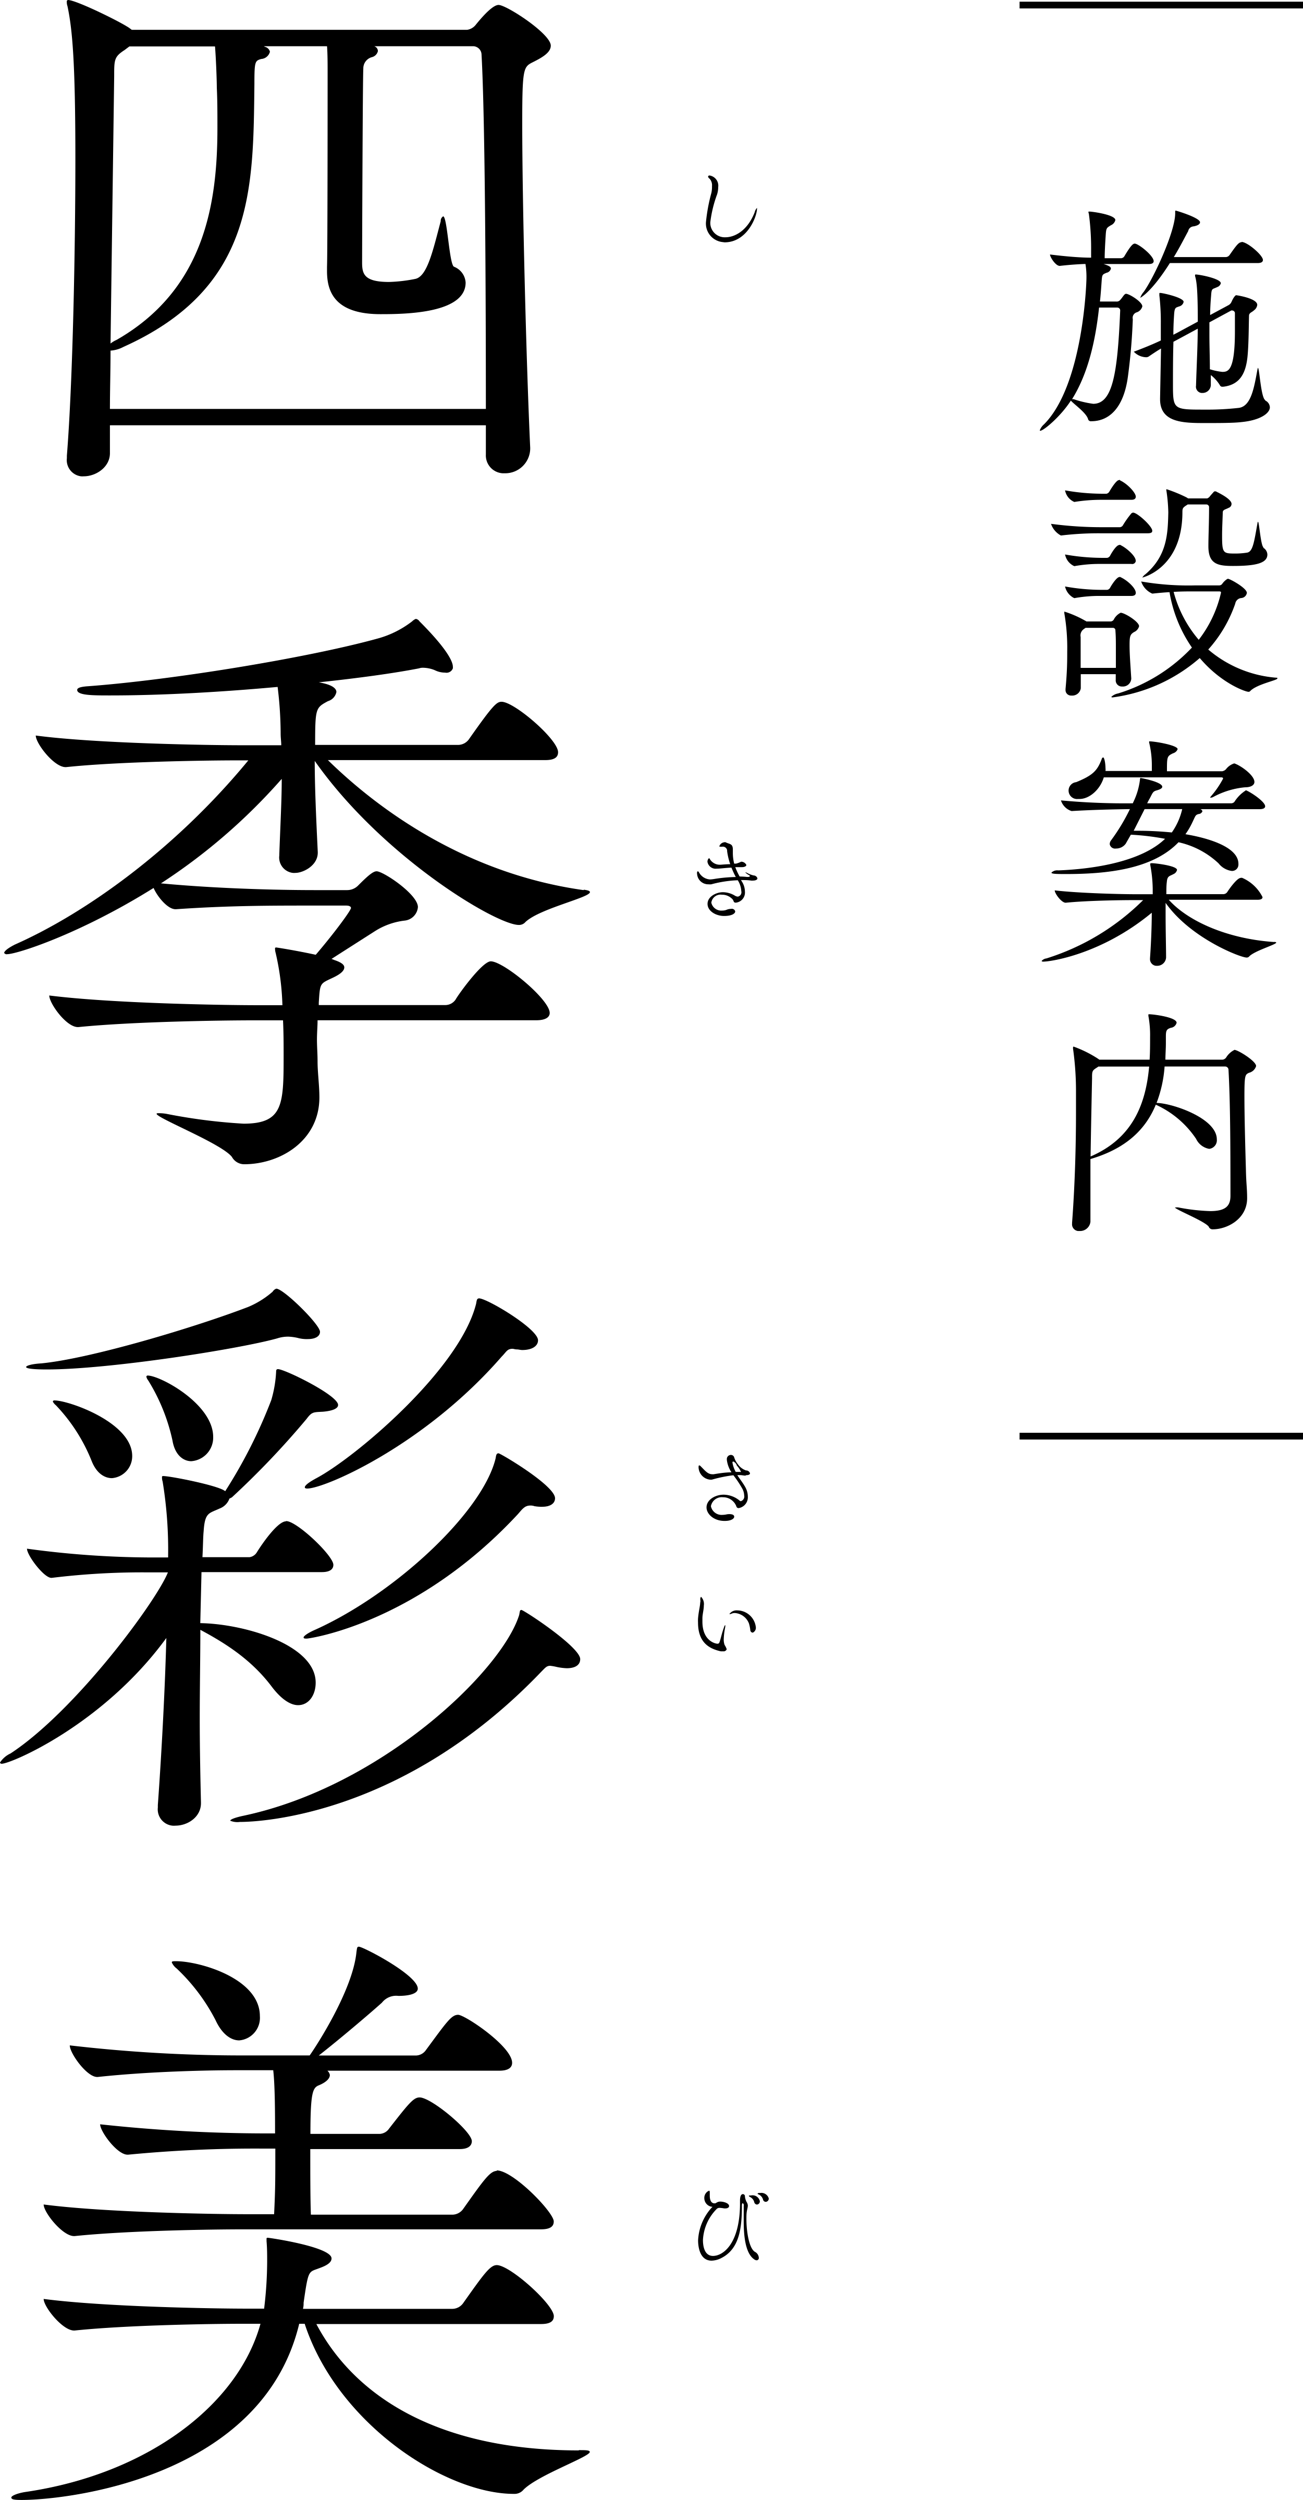
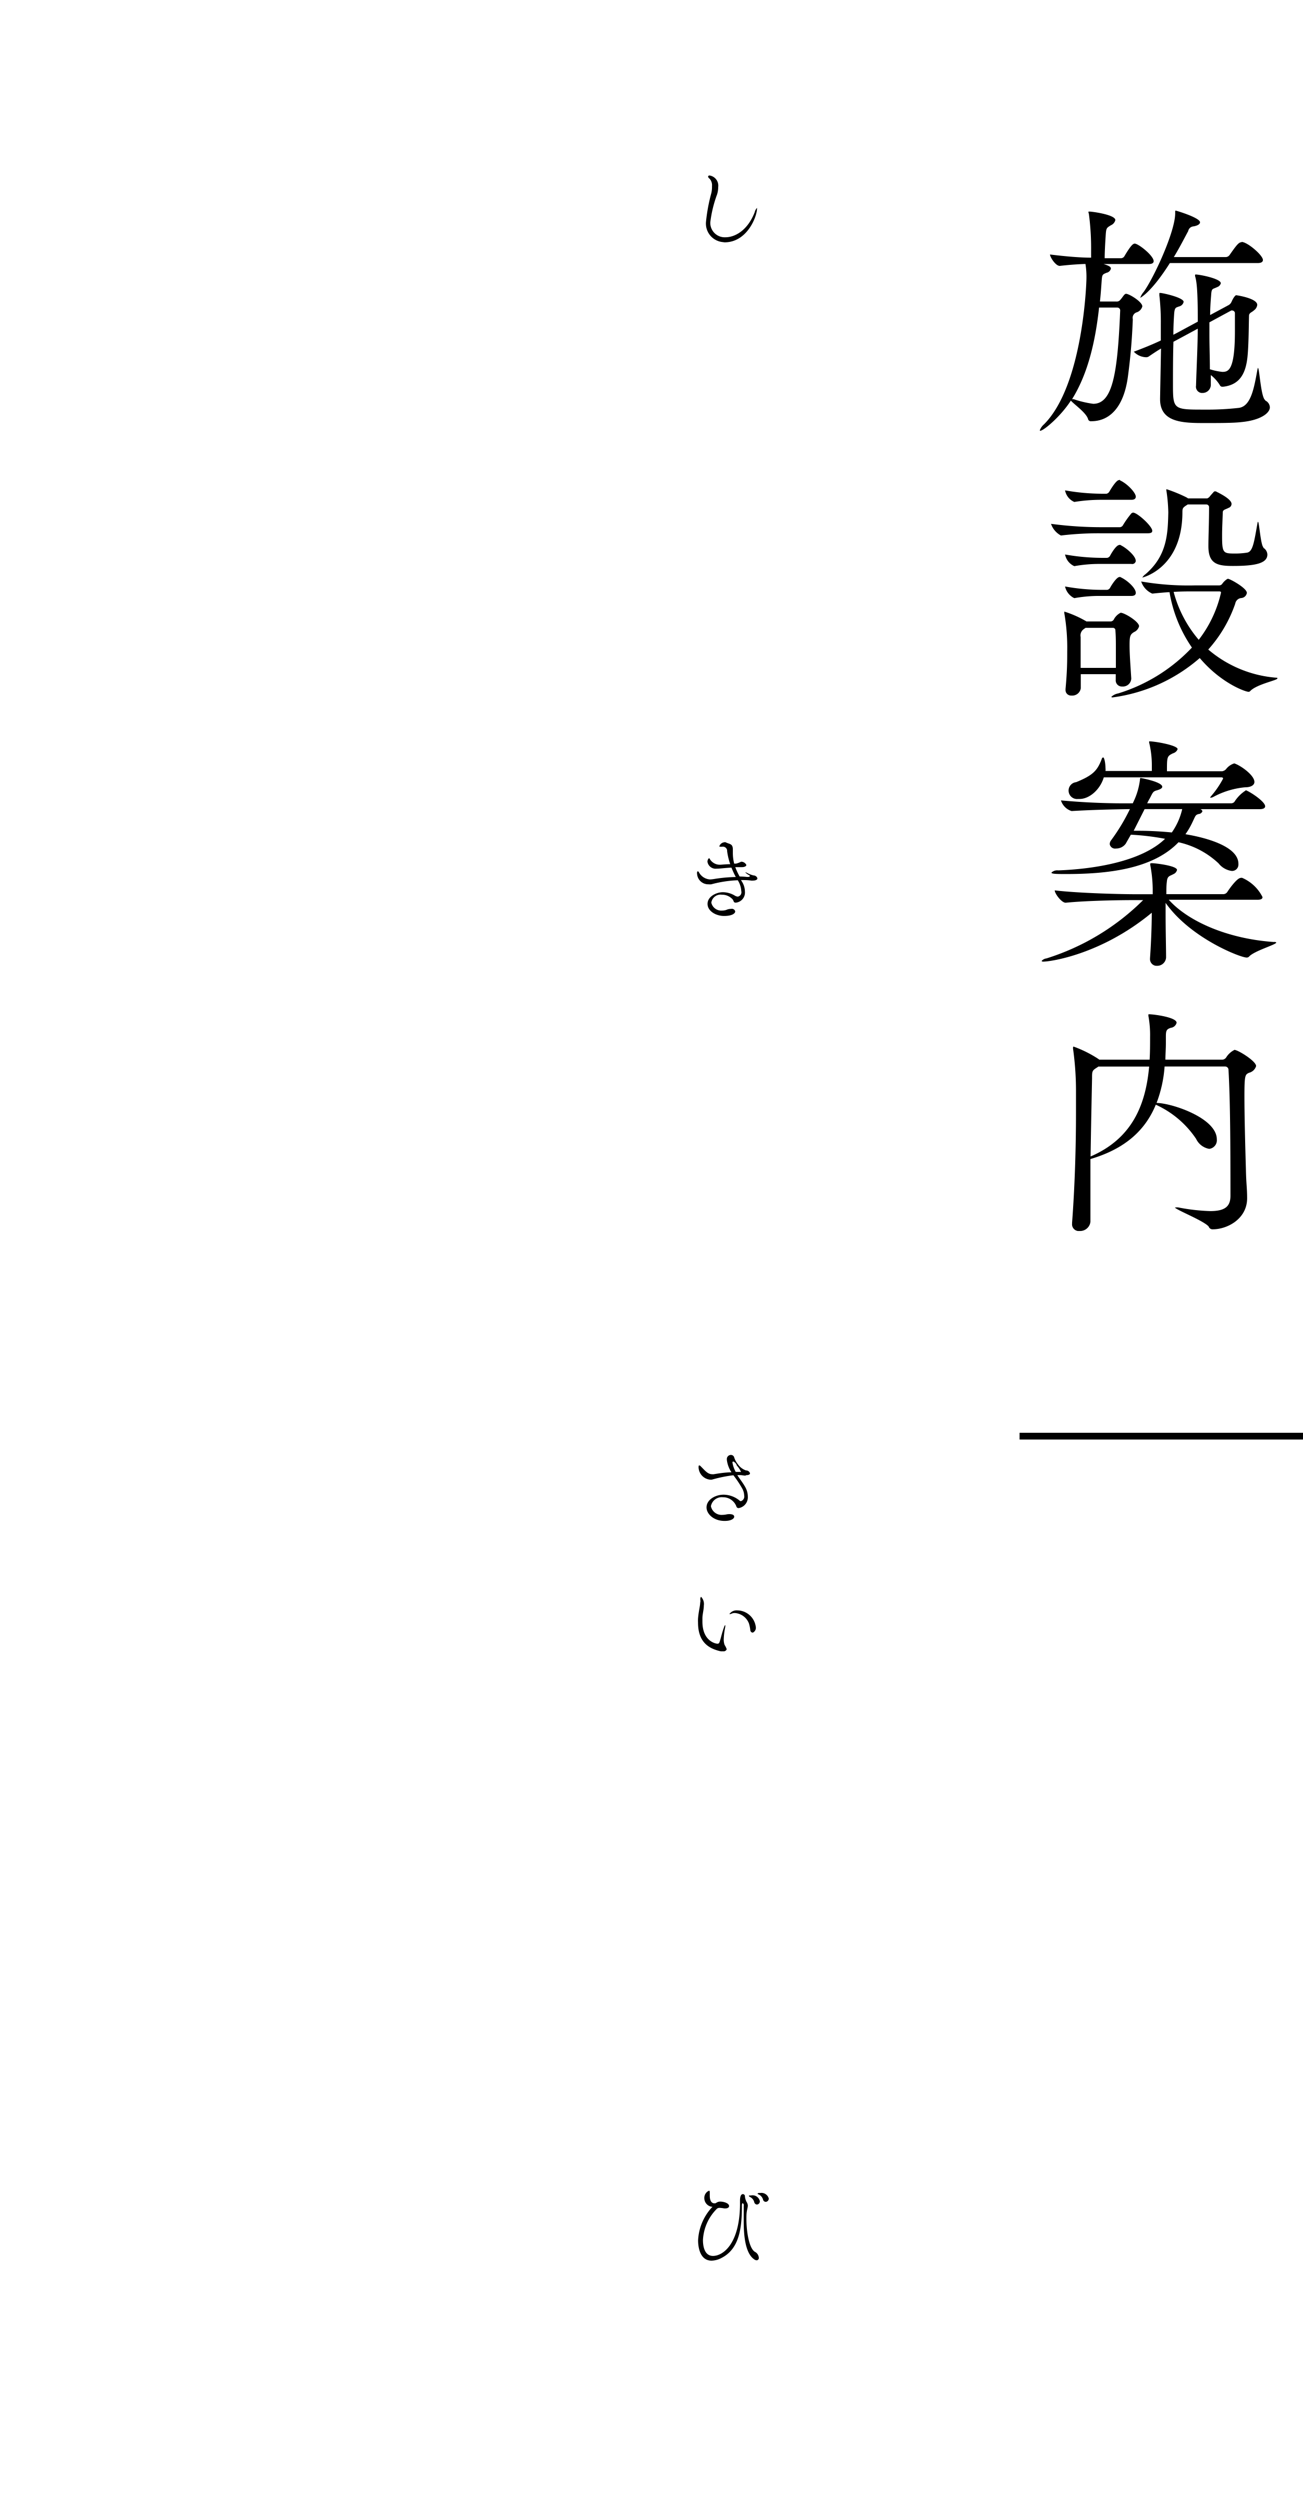
<svg xmlns="http://www.w3.org/2000/svg" width="193.09" height="370.34" viewBox="0 0 193.09 370.34">
-   <rect x="151.09" y="0.25" width="42" height="1" />
  <path d="M168.16,36.09c-.21,0-.5.11-1.54,1.87a.6.6,0,0,1-.44.29H163.7c0-.79.07-2.16.14-3.2.08-1.3.11-1.26.8-1.69a1.11,1.11,0,0,0,.64-.76c0-.79-3.41-1.26-3.85-1.26-.1,0-.14,0-.14.07a2.46,2.46,0,0,0,.07.29,38.44,38.44,0,0,1,.33,5.47v1c-1.62,0-3.75-.18-6.09-.47,0,.39.83,1.69,1.44,1.69h0c1.58-.18,2.77-.25,3.81-.29A11.72,11.72,0,0,1,161,41.2c0,.79-.51,15.88-6.3,21.67a2.15,2.15,0,0,0-.61.87c0,.07,0,.07.07.07.5,0,3.06-2.16,4.53-4.47.4.51,2.31,1.8,2.56,2.78a.42.42,0,0,0,.47.28c2.66,0,4.82-2,5.43-6.66.4-3,.61-5.61.72-8.45a.86.86,0,0,1,.51-1,1.28,1.28,0,0,0,.9-.9c0-.68-1.95-1.87-2.42-1.87a.36.36,0,0,0-.21.11c-.25.25-.29.4-.61.76a.67.67,0,0,1-.62.28H163c.11-1,.18-2,.25-3s.11-1,.72-1.26a.83.83,0,0,0,.65-.61c0-.25-.18-.4-1.08-.69h6.73c.54,0,.69-.21.69-.43C170.94,37.86,168.7,36.09,168.16,36.09Zm19.33,23.18c-.64-.39-.86-4.78-1.08-4.78a2.33,2.33,0,0,0-.07.25c-.5,2.7-.93,5.4-2.73,5.68a41.71,41.71,0,0,1-5.12.26c-4.6,0-4.67,0-4.67-3.75,0-1.73,0-4.17.07-6.3l.86-.46,2.74-1.48c0,2.45-.15,5.15-.25,8.35v.07a.94.94,0,0,0,.76,1.1l.13,0a1.22,1.22,0,0,0,1.3-1.14.48.48,0,0,0,0-.12V56.9c0-.44,0-.87,0-1.34a5.64,5.64,0,0,1,1.37,1.55.37.37,0,0,0,.36.18h.11c2.48-.29,3.35-2,3.6-4.5.18-1.83.18-4.71.22-6,0-.47.43-.51.75-.83a1.15,1.15,0,0,0,.47-.79c0-1-3.1-1.44-3.13-1.44s-.29.1-.69,1a1,1,0,0,1-.43.47l-2.73,1.47c0-1,.07-2,.14-2.84.07-1.19.18-.94.9-1.3a.81.81,0,0,0,.54-.57c0-.69-3.17-1.3-3.74-1.3a.08.08,0,0,0-.07.07.57.57,0,0,0,0,.18c.22.76.4,1.88.4,6.74l-3,1.62-.62.32c0-1.4.08-2.52.11-3,.07-1.08.25-1,.72-1.19a.88.88,0,0,0,.69-.68c0-.65-3.14-1.33-3.5-1.33a.1.1,0,0,0-.1.07v0a1.07,1.07,0,0,1,0,.25,34.63,34.63,0,0,1,.22,4.32c0,.75,0,1.55,0,2.41-1.22.58-2.63,1.15-4,1.66a2.59,2.59,0,0,0,1.8.82.7.7,0,0,0,.4-.1c.68-.47,1.29-.87,1.83-1.19L171.91,59v.14c0,3.53,3.53,3.53,6.8,3.53,1.84,0,4.07,0,5.22-.14,2.81-.26,4.25-1.3,4.25-2.2a1.17,1.17,0,0,0-.69-1ZM166,46c-.39,9.46-1.15,13.82-4,13.82a15.4,15.4,0,0,1-2.91-.69l-.22,0c2.45-3.93,3.49-8.89,4-13.57h2.7A.43.43,0,0,1,166,46a.13.13,0,0,1,0,.06Zm18-10.12c-.44,0-.76.43-1.8,1.91a.72.72,0,0,1-.51.29h-7.74c.9-1.48,1.62-2.92,2.13-3.85a.85.85,0,0,1,.75-.69c.69-.11,1-.36,1-.61,0-.68-3.53-1.73-3.6-1.73s-.08,0-.08.4c0,2.7-3.13,9.5-4.68,11.66a2.56,2.56,0,0,0-.5.86s0,0,0,0,1.62-.76,4.39-5.15h13c.61,0,.79-.21.79-.46,0-.69-2.3-2.67-3.16-2.67ZM183,46.39c0,.64,0,1.65,0,2.7,0,5.86-1,6-1.88,6a9.63,9.63,0,0,1-1.83-.39c0-1.66-.07-3.42-.07-5.11V47.75L182.45,46a.3.3,0,0,1,.18,0A.4.4,0,0,1,183,46.39Zm6.05,54a17.65,17.65,0,0,1-10-4.17,19.8,19.8,0,0,0,4-6.8,1,1,0,0,1,.93-.83.9.9,0,0,0,.79-.76c0-.72-2.52-2.09-2.8-2.09a.42.42,0,0,0-.18.08,2.63,2.63,0,0,0-.65.64.55.55,0,0,1-.47.26h-3.56a41.17,41.17,0,0,1-8-.58,3,3,0,0,0,1.65,1.8h0c1-.11,1.83-.18,2.55-.22a20.27,20.27,0,0,0,3.32,8.21,25.18,25.18,0,0,1-10.95,6.8,1.88,1.88,0,0,0-1,.51.23.23,0,0,0,.22.07,24.53,24.53,0,0,0,12.89-5.83c3.2,3.78,6.8,5,7.2,5a.31.31,0,0,0,.28-.11c.94-1,4-1.59,4-1.84C189.37,100.42,189.29,100.42,189.08,100.38Zm-23-9.61a2.28,2.28,0,0,0-1,1,.55.55,0,0,1-.47.28H161l0,0a15.68,15.68,0,0,0-3.21-1.44.06.06,0,0,0-.07,0v0c0,.07,0,.11,0,.22a29.76,29.76,0,0,1,.43,5.65c0,1.4,0,2.88-.25,5.58v.14a.81.81,0,0,0,.79.83.4.4,0,0,0,.11,0,1.27,1.27,0,0,0,1.36-1.08c0-.69,0-1.41,0-2.09h5.18v.83a.91.91,0,0,0,.84,1h.13a1.24,1.24,0,0,0,1.33-1.15v-.07c-.14-2.2-.25-3.6-.25-4.9s.07-1.58.65-1.94a1.3,1.3,0,0,0,.76-.87c0-.68-2.16-2-2.74-2Zm21.2-9.68c-.43-.22-.65-3.81-.83-3.81a.36.36,0,0,0-.07.18c-.5,2.8-.68,4.21-1.51,4.39a11.09,11.09,0,0,1-1.91.14c-1.69,0-1.83-.11-1.83-2.66,0-1.12.07-2.34.1-3.42,0-.43.4-.43.87-.69a.62.62,0,0,0,.43-.57c0-.15,0-.72-2.2-1.8a.32.32,0,0,0-.25-.07.22.22,0,0,0-.18.07l-.54.61a.89.89,0,0,1-.43.36h-2.84l-.22-.14a21.84,21.84,0,0,0-3-1.23s0,0,0,.07v.11a24.07,24.07,0,0,1,.29,3.28c-.07,3.16-.18,6.4-3.38,9.14a1.6,1.6,0,0,0-.47.5h0s5.86-1.33,5.94-9.53c0-.76,0-.8.79-1.3h2.8a.41.41,0,0,1,.36.36c0,2.41-.1,4.35-.1,5.83,0,2.63,1.36,2.92,3.63,2.92,3.39,0,5.11-.4,5.11-1.7a1.24,1.24,0,0,0-.61-1ZM165.36,98.94h-5.22c0-1.51,0-3,0-4.57a1.14,1.14,0,0,1,.47-1.18l.25-.18H165a.37.37,0,0,1,.29.39c.07.9.07,1.66.07,2.52s0,1.8,0,3Zm12.27-4.17a18,18,0,0,1-3.71-7.09c1.12-.07,2.06-.07,3.06-.07h3.71c.18,0,.25.07.25.18a17.86,17.86,0,0,1-3.31,7Zm-9.72-18.83a.47.47,0,0,0-.25.11,13.83,13.83,0,0,0-1.26,1.77.58.58,0,0,1-.43.28h-2.85a56.91,56.91,0,0,1-7.37-.5,3.06,3.06,0,0,0,1.47,1.73h0a46.72,46.72,0,0,1,5.79-.33h7.06c.54,0,.68-.14.68-.36C170.79,78,168.56,75.94,167.91,75.94ZM166,71.12a.22.22,0,0,0-.18,0c-.4,0-1.19,1.3-1.44,1.73a.66.66,0,0,1-.4.29h-.83a31.72,31.72,0,0,1-5.32-.5,2.34,2.34,0,0,0,1.37,1.72h0a24.89,24.89,0,0,1,3.85-.32h4.61c.5,0,.65-.22.65-.47,0-.57-1.23-1.91-2.34-2.41Zm.07,9.61a.22.22,0,0,0-.18,0c-.54,0-1.37,1.55-1.4,1.62a.66.66,0,0,1-.4.29h-.94a31.72,31.72,0,0,1-5.32-.5,2.39,2.39,0,0,0,1.37,1.73h0a20.71,20.71,0,0,1,3.85-.33h4.61a.53.53,0,0,0,.64-.38.28.28,0,0,0,0-.09C168.31,82.35,166.83,81.09,166,80.73Zm0,4.75a.27.27,0,0,0-.18,0c-.43,0-1.26,1.33-1.4,1.62a.65.65,0,0,1-.4.28h-.94a30.71,30.71,0,0,1-5.32-.5,2.51,2.51,0,0,0,1.37,1.73h0a20.71,20.71,0,0,1,3.85-.33h4.61c.5,0,.65-.21.65-.46C168.31,87.1,167,85.91,166,85.48Zm18.61,31.57a5.4,5.4,0,0,0-1.73,1.7.62.62,0,0,1-.47.25H170c.12-.26.26-.52.4-.76.43-.83.46-1,1-1.15s.83-.32.83-.54c0-.72-3.13-1.3-3.21-1.3s-.07.08-.1.33a10.35,10.35,0,0,1-.94,3.17l-.11.25a102.39,102.39,0,0,1-10.65-.43,2.42,2.42,0,0,0,1.58,1.58h0c3-.18,5.94-.25,8.64-.29a28.8,28.8,0,0,1-2.78,4.61.94.94,0,0,0-.21.58.8.8,0,0,0,.93.65h0a1.74,1.74,0,0,0,1.44-.72l.76-1.33a37.33,37.33,0,0,1,5.07.61c-3.45,3.32-10.29,4.47-15.84,4.68a1.21,1.21,0,0,0-1,.33c0,.18.61.21,2.09.21,5.94,0,12.85-.64,16.74-4.71a12.62,12.62,0,0,1,5.94,3.13,3,3,0,0,0,1.94,1.12.94.94,0,0,0,1-.95.34.34,0,0,0,0-.1c0-3.09-6.81-4.21-7.85-4.39a11,11,0,0,0,.94-1.58c.57-1.16.5-1.26,1-1.41a.63.63,0,0,0,.58-.43.55.55,0,0,0-.29-.29h8.75c.65,0,.83-.21.83-.43,0-.76-2.6-2.38-2.92-2.38Zm4.14,22.5c-6.95-.47-12.78-3.09-15.62-6.26h13.14c.61,0,.75-.18.75-.4a6.05,6.05,0,0,0-3-2.84.4.4,0,0,0-.22,0c-.54,0-1.65,1.55-2,2.09a.72.72,0,0,1-.57.32h-8.46c0-.68,0-1.29.07-1.8.07-.93.43-.86,1-1.18a.87.87,0,0,0,.51-.61c0-.62-3.21-1-3.75-1-.14,0-.21,0-.21.11a.57.57,0,0,0,0,.18,20.45,20.45,0,0,1,.36,3.49v.82h-2.52c-2.05,0-8.31-.14-12-.57,0,.47,1,1.83,1.62,1.83h0c3.17-.32,8.17-.39,10.15-.39h1.33a35.23,35.23,0,0,1-14.33,8.64,1.08,1.08,0,0,0-.72.39.37.37,0,0,0,.33.08c.9,0,8.46-1,16-7.24,0,2.38-.15,5.22-.26,6.73V142a1,1,0,0,0,.84,1.07h.14a1.31,1.31,0,0,0,1.4-1.22h0v-.07c0-1.33-.07-3.89-.07-6.34v-1.69c3.67,5.22,11.08,8.1,12,8.1a.46.46,0,0,0,.4-.18c.86-.86,4-1.73,4-2.05A.37.37,0,0,0,188.79,139.55ZM183,113.1s-.1,0-.14,0a2.5,2.5,0,0,0-1.19.86,1,1,0,0,1-.54.29h-8.2c0-2.12,0-2.23.9-2.66a1,1,0,0,0,.68-.61c0-.58-3.35-1.16-4.21-1.16,0,0,0,0,0,0a.54.54,0,0,0,0,.22,14.26,14.26,0,0,1,.39,3.31v.86h-6.87a1.56,1.56,0,0,0,0-.43c0-.58-.14-1.58-.36-1.58a.38.38,0,0,0-.21.28c-.65,1.69-1.3,2.38-3.78,3.39a1.25,1.25,0,0,0,.27,2.49l.23,0c1.48,0,3.06-1.4,3.6-3.2h17.46a.2.2,0,0,1,.22.18h0a13.8,13.8,0,0,1-1.77,2.59.48.48,0,0,0-.14.25s0,0,.07,0l.29-.07a12.28,12.28,0,0,1,4.79-1.48c1,0,1.4-.39,1.4-.79,0-1-2-2.41-2.92-2.73Zm-7.81,6.76a9.8,9.8,0,0,1-1.54,3.46c-1.55-.15-3.21-.25-4.9-.25H168l1.62-3.21ZM183,155.5a3,3,0,0,0-1.3,1.16.76.76,0,0,1-.54.32H172.7c0-.79.07-1.58.07-2.45v-.93c0-.9.07-1.12.72-1.34a1,1,0,0,0,.87-.75c0-.83-3.46-1.26-4.07-1.26-.11,0-.11,0-.11.11v.14a15.62,15.62,0,0,1,.25,3.13c0,1.12,0,2.23-.07,3.35h-7.45l-.15-.11a17.23,17.23,0,0,0-3.67-1.83.1.1,0,0,0-.07.1h0a.75.75,0,0,0,0,.26,45.36,45.36,0,0,1,.43,5.93c0,1.12,0,2.31,0,3.5,0,5.22-.18,11-.58,16.3v.15a1,1,0,0,0,.87,1.08H160a1.54,1.54,0,0,0,1.59-1.37v-2.63c0-2.2,0-4.46,0-6.66,5.15-1.51,8.14-4.28,9.69-8.06l.28.14a14.29,14.29,0,0,1,5.69,4.93,2.65,2.65,0,0,0,1.94,1.48,1.28,1.28,0,0,0,1.13-1.4v0c0-3.2-6.77-5.4-8.93-5.4a18.86,18.86,0,0,0,1.19-5.4h9a.5.5,0,0,1,.47.5c.25,4.47.29,10.44.29,18.65,0,1.55-.76,2.27-3,2.27a28.92,28.92,0,0,1-4.72-.54,1.67,1.67,0,0,0-.39,0c-.07,0-.11,0-.11,0,0,.29,4.35,2,5,2.84a.59.59,0,0,0,.58.4c2.19,0,5.11-1.55,5.11-4.61,0-1.48-.14-2.16-.18-4.25-.11-3.81-.22-8-.22-10.83,0-3.17.11-3.21.65-3.49a1.46,1.46,0,0,0,1.08-1c0-.76-2.7-2.38-3.13-2.38ZM170.29,158c-.51,5.69-2.52,10.66-8.68,13.32.08-5,.18-9.61.22-11.56,0-1,0-1.15.61-1.54a3.62,3.62,0,0,0,.32-.22Z" style="fill-rule:evenodd" />
  <rect x="151.09" y="212.25" width="42" height="1" />
-   <path d="M73.88.73c-1,0-2.88,2.34-3.33,2.88a2,2,0,0,1-1.35.81H19.53l-.36-.27C17.73,3.16,11.25,0,10.08,0A.22.22,0,0,0,9.9.27h0A1.69,1.69,0,0,0,10,.91c.72,3.42,1.17,8.19,1.17,22.68,0,12.6-.36,32.67-1.26,43.92v.36A2.42,2.42,0,0,0,12,70.56a3,3,0,0,0,.42,0c1.8,0,3.87-1.35,3.87-3.42V63H72v4.32a2.65,2.65,0,0,0,2.48,2.79h.31a3.7,3.7,0,0,0,3.78-3.6v-.18C78,54.1,77.39,30.25,77.39,18.28c0-8.28.18-8.37,1.62-9.09s2.61-1.44,2.61-2.43C81.62,5,75.05.73,73.88.73ZM72,60.58H16.29c0-2.7.09-5.58.09-8.64a4.67,4.67,0,0,0,1.89-.54C37.7,42.67,37.52,28,37.7,12.43c0-3.33.09-3.42,1-3.69A1.43,1.43,0,0,0,40,7.66a1,1,0,0,0-.72-.72c-.09,0-.09-.09-.18-.09h9.36c.09,1.08.09,2.7.09,3.78,0,1.62,0,26.73-.09,28.89v.63c0,2.79.9,6.39,7.92,6.39C60,46.54,69,46.45,69,41.86a2.69,2.69,0,0,0-1.71-2.34c-.72-.27-1-7.47-1.62-7.47a.79.79,0,0,0-.36.72c-1.17,4.41-2,8.19-3.78,8.55a22.83,22.83,0,0,1-3.87.45c-3.69,0-4-1.17-4-2.88,0-1.35.09-27.81.18-28.71a1.72,1.72,0,0,1,1.26-1.71,1.21,1.21,0,0,0,.9-.9.77.77,0,0,0-.54-.72H70.19a1.27,1.27,0,0,1,1.17,1.26C71.9,17.83,72,44.11,72,60.58ZM32.13,13c.09,1.89.09,3.87.09,5.94,0,11.16-1.89,23.94-14.94,31.41a3.91,3.91,0,0,0-.9.54l.54-39.6c0-2.43,0-2.88,1.53-3.87l.72-.54H31.86C32,8.47,32.13,11.89,32.13,13ZM86.48,131.86C69.11,129.43,56.15,120,48.59,112.6H80.81c1.53,0,1.89-.54,1.89-1.17,0-1.89-6.48-7.47-8.37-7.47-.72,0-1.26.45-4.86,5.58a2,2,0,0,1-1.53.81H46.7c0-5.49.09-5.49,1.89-6.48a1.79,1.79,0,0,0,1.26-1.35c0-.45-.45-1.08-2.61-1.44,5.94-.63,11.16-1.35,14.85-2.07a1.72,1.72,0,0,1,.63-.09,4.76,4.76,0,0,1,1.71.36,3.41,3.41,0,0,0,1.53.36A1,1,0,0,0,67.11,99a1.49,1.49,0,0,0,0-.21c0-.36-.09-1.89-4.95-6.75a.79.79,0,0,0-.54-.36,1.6,1.6,0,0,0-.54.36,14.59,14.59,0,0,1-5,2.52c-10.35,2.88-30.77,6.21-43.2,7.11-1.08.09-1.44.27-1.44.54,0,.81,2.34.81,4.86.81,8.1,0,16.92-.54,24.84-1.26a57.32,57.32,0,0,1,.45,6.93c0,.63.09,1.17.09,1.71H35.81c-5,0-21.69-.27-30.51-1.44,0,1.17,2.7,4.68,4.41,4.68H9.8c7.65-.81,20.79-1,25.56-1H36.8c-10.89,13.23-24.21,22.68-34.56,27.27-1.08.54-1.62,1-1.62,1.26a.42.42,0,0,0,.45.18c1.44,0,10.8-3,21.69-9.81.54,1.26,2.07,3.15,3.24,3.15h.09c7.83-.54,14-.54,20.34-.54h4.86c.54,0,.72.18.72.36,0,.36-2.52,3.78-5.22,6.93-2.88-.63-5.76-1.08-5.85-1.08a.15.15,0,0,0-.18.1.11.11,0,0,0,0,.08,2.23,2.23,0,0,0,.09.63,38.78,38.78,0,0,1,1,7.74h-3.6c-5.22,0-21.68-.27-30.95-1.44,0,1.17,2.52,4.68,4.23,4.68h.09c8.1-.81,21.14-1,26.18-1h4.14c.09,1.89.09,3.6.09,5.31,0,7.2-.09,10-5.94,10A83,83,0,0,1,24.65,165a6.38,6.38,0,0,0-1.08-.09c-.27,0-.36,0-.36.09,0,.63,9.63,4.41,11.16,6.39a2.08,2.08,0,0,0,1.8,1.08c5.4,0,11.16-3.51,11.16-9.9,0-1.8-.27-3.69-.27-5.31,0-1.17-.09-2.16-.09-3.24s.09-2,.09-2.88h32.4c1.53,0,2-.54,2-1.08,0-2-6.84-7.65-8.73-7.65-1.26,0-4.77,4.86-5.22,5.67a1.85,1.85,0,0,1-1.53.81H47.24v-.36c.18-2.88.18-2.79,1.89-3.6,1-.45,1.89-1,1.89-1.62,0-.36-.36-.72-1.44-1.08l-.45-.18,6.48-4.14a10.47,10.47,0,0,1,4.32-1.53,2.2,2.2,0,0,0,2-2c0-1.89-5.13-5.31-6.12-5.31-.54,0-1.35.72-2.7,2.07a2.29,2.29,0,0,1-1.71.72H46.52c-3.15,0-13-.09-22.67-1a86.46,86.46,0,0,0,17.9-15.48c0,3.06-.18,6.3-.36,11.16v.18a2.3,2.3,0,0,0,2,2.59,2.36,2.36,0,0,0,.37,0c1.17,0,3.33-1.08,3.33-3v-.09c-.27-5.58-.45-9.9-.45-13.5,10,14.22,26.91,24.3,30.24,24.3a1.24,1.24,0,0,0,1-.45c2.16-2,9.54-3.6,9.54-4.41,0-.18-.27-.27-.9-.36Zm-44.1,93.51c-1.26,0-3.6,3.42-4.32,4.59a1.52,1.52,0,0,1-1.08.72H30c.09-1.62.09-3,.18-3.87.18-2.79.81-2.61,2.34-3.33A2.47,2.47,0,0,0,34,222l.36-.18a125,125,0,0,0,11.06-11.61c.81-1.08,1-1,2.43-1.08,1.08-.09,2.25-.36,2.25-1,0-1.44-7.92-5.31-8.91-5.31-.18,0-.27.09-.27.36a17.93,17.93,0,0,1-.72,4.23,74.37,74.37,0,0,1-6.83,13.5c-.81-.81-8.1-2.25-9.18-2.25a.15.15,0,0,0-.18.1.11.11,0,0,0,0,.08,1.69,1.69,0,0,0,.09.63,62.32,62.32,0,0,1,.81,11.25H22.14A138.14,138.14,0,0,1,4,229.42c0,1,2.52,4.32,3.6,4.32h.09A110.44,110.44,0,0,1,22,232.93h2.88c-1.62,4.14-13.59,20.43-23.31,26.82A3.7,3.7,0,0,0,0,261.1a.23.23,0,0,0,.26.18h0c1.35,0,15-5.76,24.39-18.63-.18,6.84-.63,16-1.26,24.75v.36a2.43,2.43,0,0,0,2.14,2.69,2.46,2.46,0,0,0,.47,0c1.8,0,3.78-1.26,3.78-3.33V267c-.09-3.78-.18-8.1-.18-12.51s.09-8.91.09-13.05c3.87,2.07,7.64,4.5,10.61,8.46,1.44,1.89,2.79,2.7,3.87,2.7,1.62,0,2.61-1.53,2.61-3.33,0-5.67-10.71-8.73-17.1-8.82l.18-7.56H47.69c1.35,0,1.71-.54,1.71-1.08,0-1.35-5.4-6.48-7-6.48Zm34.83,13.14c-.18,0-.18.27-.27.72C74.33,247.6,56.42,264.7,36,269c-1.25.27-1.88.54-1.88.72a2.8,2.8,0,0,0,1.43.18c3.24,0,24.39-1.08,44.64-22.23.63-.63.81-.9,1.35-.9a7.87,7.87,0,0,1,1,.18,8.86,8.86,0,0,0,1.44.18c1.35,0,2-.54,2-1.35,0-1.8-8.37-7.29-8.73-7.29Zm-3.33-23.22c-.36,0-.36.36-.45.81-2,8-14.94,20-26.64,25.29-1.26.54-1.8,1-1.8,1.17s.18.18.45.18c.45,0,16.29-2.25,31.32-18.45.63-.72,1-1.26,1.8-1.26a1.66,1.66,0,0,1,.63.09,5.77,5.77,0,0,0,1.17.09c1.26,0,1.89-.54,1.89-1.26,0-1.89-8.1-6.66-8.37-6.66ZM71,192.34c-.36,0-.36.36-.45.81-2.43,9.72-17.91,22.77-23.67,25.83-1.17.63-1.71,1.08-1.71,1.35,0,.09.09.18.36.18,2.61,0,17.37-6.39,28.8-19.53.72-.72.81-1.17,1.62-1.17.18,0,.36.09.63.09s.54.09.81.09c1.53,0,2.34-.63,2.34-1.44,0-1.71-7.56-6.21-8.73-6.21ZM40.94,190.9a1.08,1.08,0,0,0-.54.45,13.3,13.3,0,0,1-3.6,2.25c-7.82,3-23.3,7.65-30.68,8.37-1.53.09-2.25.36-2.25.54,0,.36,2.61.36,3.06.36,9.18,0,28.34-3,34.1-4.59a5.27,5.27,0,0,1,1.71-.27,7.56,7.56,0,0,1,1.35.18,5,5,0,0,0,1.53.18c1.17,0,1.8-.45,1.8-1.08,0-1.08-5.4-6.39-6.48-6.39ZM21.87,203.77a.19.19,0,0,0-.18.18,1.38,1.38,0,0,0,.27.54,28.21,28.21,0,0,1,3.6,8.91c.36,2.16,1.62,3.06,2.79,3.06a3.5,3.5,0,0,0,3.24-3.6C31.59,208,23.76,203.77,21.87,203.77ZM8.09,207.46a.21.21,0,0,0-.26.17h0a1.69,1.69,0,0,0,.45.54,25.78,25.78,0,0,1,5.31,8.28c.72,1.8,1.89,2.52,3,2.52a3.26,3.26,0,0,0,3-3.33C19.53,210.7,10.17,207.46,8.09,207.46ZM85.76,363c-20.61,0-33.12-7.83-38.88-18.72h33.3c1.53,0,1.89-.54,1.89-1.17,0-1.71-6.48-7.56-8.46-7.56-1,0-2,1.44-5,5.67a2,2,0,0,1-1.53.81H44.9a3.4,3.4,0,0,0,.09-.9c.72-5,.72-4.5,2.34-5.13,1.26-.45,1.8-.9,1.8-1.44,0-1.71-9.18-3.06-9.45-3.06a.15.15,0,0,0-.18.1.11.11,0,0,0,0,.08V332c.09,1.08.09,2,.09,3a58.81,58.81,0,0,1-.45,7H36.62c-5,0-21.24-.27-30.15-1.44,0,1.17,2.79,4.68,4.5,4.68h.09c7.83-.81,20.25-1,25.11-1H38.6c-3.33,12.06-16.83,22.32-34.92,24.93-1.08.18-2,.54-2,.81s.36.36,1.53.36c6.75,0,35.64-3.24,41.13-26.1h.81c4.86,14.85,20.88,25.2,31,25.2a1.74,1.74,0,0,0,1.44-.63c2.16-2.16,9.81-4.86,9.81-5.58,0-.27-.63-.27-1.62-.27Zm-12.15-41.4c-1,0-2,1.44-5,5.67a2,2,0,0,1-1.53.81H46.07c-.09-2.34-.09-6.12-.09-9.72H68.12c1.44,0,1.8-.63,1.8-1.17,0-1.44-6-6.48-7.74-6.48-.9,0-1.62.9-4.5,4.59a1.81,1.81,0,0,1-1.35.81H46c0-6.21.36-6.84,1.26-7.2,1.08-.45,1.62-1,1.62-1.53a1.15,1.15,0,0,0-.36-.63H74c1.44,0,1.89-.54,1.89-1.17,0-2.43-7-7.11-8-7.11s-1.71,1.08-4.77,5.22a1.85,1.85,0,0,1-1.44.81H47.24c3-2.34,7.56-6.21,9.36-7.83a2.67,2.67,0,0,1,2.43-1c1.71,0,2.88-.36,2.88-1.08,0-2-8.1-6.21-8.73-6.21-.27,0-.27.18-.36.81-.54,5.58-5.85,13.77-6.93,15.3H35.54A221.1,221.1,0,0,1,10.34,303c0,1.17,2.52,4.68,4.05,4.68h.09c7.56-.81,16-1,20.7-1h5.31c.27,2.34.27,6.75.27,9.36H39.41a229.16,229.16,0,0,1-24.57-1.35c0,1.08,2.52,4.5,4.05,4.5H19a196,196,0,0,1,20-.9h1.8c0,4.77,0,6-.18,9.72h-4c-5,0-21.24-.27-30.15-1.44,0,1.17,2.79,4.68,4.5,4.68h.09c7.83-.81,20.25-1,25.11-1h44c1.53,0,1.89-.54,1.89-1.17,0-1.35-6-7.56-8.46-7.56ZM26.09,290.53c-.45,0-.63,0-.63.18a2.27,2.27,0,0,0,.72.9,28.35,28.35,0,0,1,5.76,7.65c1,2.16,2.34,3,3.51,3a3.35,3.35,0,0,0,3.06-3.6C38.51,293.05,29.52,290.53,26.09,290.53Z" style="fill-rule:evenodd" />
  <path d="M107.37,35.9c3.36,0,4.81-3.83,4.81-5,0-.08,0-.11,0-.11a1.54,1.54,0,0,0-.35.67c-1.09,2.78-3,3.69-4.33,3.69a2.14,2.14,0,0,1-2.24-2v-.23a18,18,0,0,1,1-4.11,3.65,3.65,0,0,0,.17-1.09A1.53,1.53,0,0,0,105.18,26a.2.2,0,0,0-.25.16h0a.5.5,0,0,0,.22.31,1.43,1.43,0,0,1,.36,1.1,4.19,4.19,0,0,1-.09,1,26,26,0,0,0-.8,4.29,2.76,2.76,0,0,0,2.45,3Zm2.44,94.47c.49,0,1,0,1.5.08a1.1,1.1,0,0,0,.25,0c.47,0,.68-.16.68-.33a.58.58,0,0,0-.55-.43,3.7,3.7,0,0,1-1-.39.79.79,0,0,0-.26-.08s0,0,0,0h0a2.32,2.32,0,0,0,.6.44.18.18,0,0,1,.09.12c0,.08-.09.13-.28.13h-.15a9.64,9.64,0,0,0-1.08-.06,9.78,9.78,0,0,1-.65-1.39c.26,0,.51,0,.71,0h.23c.48,0,.7-.16.7-.33a.86.86,0,0,0-.77-.48,3.39,3.39,0,0,1-.77.29h-.26a6.3,6.3,0,0,1-.2-1.56c0-.12,0-.25,0-.36v-.17c0-.92-.51-.77-1.07-1.08a.38.38,0,0,0-.19,0,.88.88,0,0,0-.74.59c0,.06.06.07.14.07H107a.64.64,0,0,1,.75.53.49.49,0,0,1,0,.12,10,10,0,0,0,.46,1.94c-.6,0-1.33.08-1.46.08h-.06a1.71,1.71,0,0,1-1.51-.86.19.19,0,0,0-.12-.11.7.7,0,0,0-.22.55,1.23,1.23,0,0,0,1.39,1h.09c.38,0,1.25-.12,2.07-.15.21.5.43,1,.65,1.39a22.19,22.19,0,0,0-3.25.3,5.42,5.42,0,0,1-.58.06,2,2,0,0,1-1.64-1.07.34.34,0,0,0-.18-.15.43.43,0,0,0-.09.38A1.65,1.65,0,0,0,105,131h0a1.84,1.84,0,0,0,.41,0,17.38,17.38,0,0,1,3.92-.6,3.3,3.3,0,0,1,.52,1.61.66.66,0,0,1-.48.81l-.1,0a1.11,1.11,0,0,1-.45-.19,3.54,3.54,0,0,0-1.69-.46c-1,0-2.28.65-2.28,1.73s1.26,1.79,2.44,1.79,1.66-.36,1.66-.68a.51.51,0,0,0-.62-.37,1.67,1.67,0,0,0-.62.12,1.7,1.7,0,0,1-.67.13,1.51,1.51,0,0,1-1.63-1.17,1.38,1.38,0,0,1,1.56-1.18h0a2.08,2.08,0,0,1,1.43.53.92.92,0,0,1,.33.49.31.31,0,0,0,.3.16,1.51,1.51,0,0,0,1.36-1.64,2.84,2.84,0,0,0-.47-1.52Zm.76,88.16c.41,0,.57-.12.57-.28a.59.59,0,0,0-.59-.42,2.43,2.43,0,0,1-1.21-.93l0,0a3,3,0,0,1-.54-1,.5.5,0,0,0-.51-.37.61.61,0,0,0-.58.63s0,.07,0,.1a4.25,4.25,0,0,0,.69,1.85c-1,0-2,.18-2.63.28a.85.85,0,0,1-.23,0c-.69,0-1.1-.59-1.69-1.16a.36.36,0,0,0-.24-.15c-.09,0-.09.22-.09.28a1.9,1.9,0,0,0,1.66,1.83,1.66,1.66,0,0,0,.32,0,20.38,20.38,0,0,1,3.18-.65,16.3,16.3,0,0,1,1.33,2,2.32,2.32,0,0,1,.27,1,.72.72,0,0,1-.52.85.57.57,0,0,1-.23-.15,3.79,3.79,0,0,0-2.29-.82c-1.21,0-2.54.72-2.54,1.89,0,.92,1,2,2.69,2,1,0,1.41-.36,1.41-.62s-.25-.39-.73-.39a2.05,2.05,0,0,0-.49.06,2.84,2.84,0,0,1-.51.05,1.61,1.61,0,0,1-1.72-1.28,1.63,1.63,0,0,1,1.77-1.33,2.1,2.1,0,0,1,2,1.35.33.33,0,0,0,.34.26,1.63,1.63,0,0,0,1.36-1.72,2.91,2.91,0,0,0-.4-1.43c-.36-.64-.81-1.18-1.16-1.74h.47c.14,0,.57.08.72.08Zm-.86-.48c-.22,0-.45,0-.68,0a4.27,4.27,0,0,1-.49-1.39.15.15,0,0,1,.12-.16h0a1,1,0,0,1,.51.52l0,.06a3.22,3.22,0,0,1,.62.93s0,.07-.09.07Zm-5.95,19.33c0,.52-.23,1.28-.32,2.4a5.83,5.83,0,0,0,0,.59c0,3.16,1.91,3.91,3.35,4.25a2.21,2.21,0,0,0,.35,0,.48.48,0,0,0,.55-.31,3.07,3.07,0,0,0-.31-.63,2.33,2.33,0,0,1-.13-.87,10.45,10.45,0,0,1,.22-1.77.57.57,0,0,0,0-.18.11.11,0,0,0,0-.12.38.38,0,0,0-.15.24c-.4,1.09-.49,1.74-.7,2.29a.29.29,0,0,1-.3.23c-.22,0-2.23-.34-2.23-3.28,0-.15,0-.31,0-.48,0-.6.21-1.27.21-1.91a1.51,1.51,0,0,0-.42-1.29.66.66,0,0,0-.09.51v.29Zm7.79,4.48A.79.79,0,0,0,112,241a2.8,2.8,0,0,0-2.72-2.44,1.3,1.3,0,0,0-1.2.56l.05,0a.9.9,0,0,0,.32-.09,1.09,1.09,0,0,1,.43-.08,2.41,2.41,0,0,1,2.11,1.56,5.6,5.6,0,0,1,.2,1,.39.39,0,0,0,.34.35Zm-6.39,82.8c0-.09,0-.13-.1-.13a1.16,1.16,0,0,0-.69,1.1,1.3,1.3,0,0,0,1.12,1.28c.06,0,.09,0,.09,0a.57.57,0,0,1-.13.14,7.75,7.75,0,0,0-2,4.84c0,.94.25,3,2,3a3.32,3.32,0,0,0,1.49-.41c2.67-1.38,3-4.51,3-7.74,0-.26.06-.36.13-.36a.34.34,0,0,1,.14.37c0,.72,0,1.46,0,2.2,0,1.55.07,4.71,1.53,5.73a.71.71,0,0,0,.39.16.34.34,0,0,0,.32-.36s0,0,0,0a1.07,1.07,0,0,0-.59-.9c-.89-.55-1.25-3.12-1.25-4.82,0-.41,0-.8.06-1.16s.15-.64.15-.86a1,1,0,0,0-.17-.52,2.28,2.28,0,0,1-.26-.84.32.32,0,0,0-.29-.35h0c-.43,0-.44.76-.44,1s0,.47,0,.62c-.08,5.83-2.55,7.54-4,7.54s-1.49-1.89-1.49-2.36a7,7,0,0,1,2.08-4.64.62.62,0,0,1,.41-.12,4.62,4.62,0,0,1,.65.08h.18c.36,0,.55-.15.55-.35,0-.44-.84-.66-1.29-.66a1,1,0,0,0-.6.18.41.41,0,0,1-.29.08c-.29,0-.68-.21-.68-1.15,0-.17,0-.36,0-.58v0Zm7,1.92a.47.47,0,0,0,.44-.5,1.1,1.1,0,0,0-1.3-.85c-.2,0-.33,0-.33.07a.41.41,0,0,0,.2.17,1.18,1.18,0,0,1,.6.75.45.45,0,0,0,.39.36Zm1.32-.4a.48.48,0,0,0,.44-.51,1.13,1.13,0,0,0-1.3-.8.45.45,0,0,0-.37.08.35.35,0,0,0,.21.15,1.17,1.17,0,0,1,.61.73A.44.44,0,0,0,113.45,326.18Z" style="fill-rule:evenodd" />
</svg>